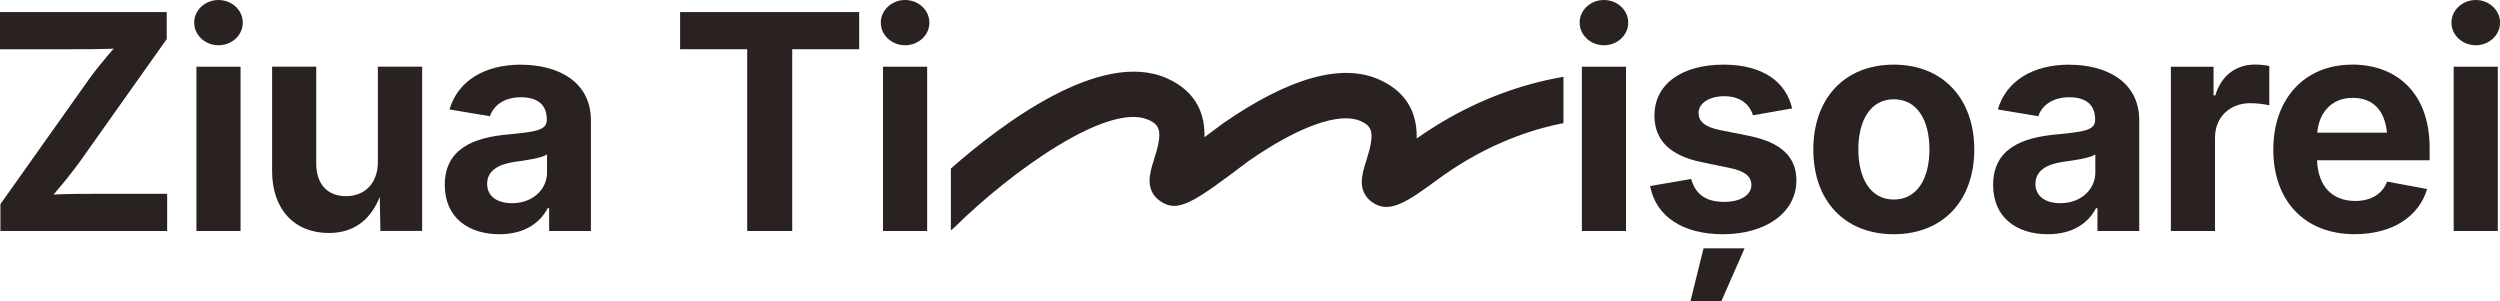
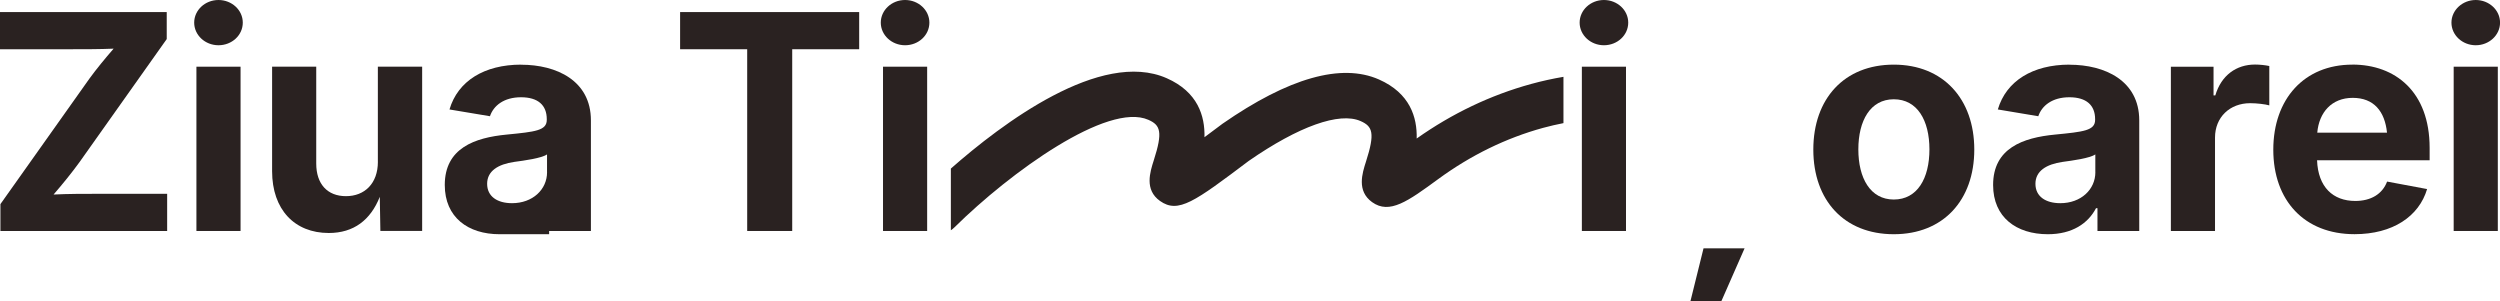
<svg xmlns="http://www.w3.org/2000/svg" width="332" height="40" viewBox="0 0 332 40" fill="none">
  <path d="M7.114 25.833C8.344 24.409 9.519 22.962 10.554 21.538L22.142 5.188V1.603H0V6.539H9.519C11.376 6.539 13.233 6.539 15.089 6.461C13.937 7.79 12.824 9.136 11.862 10.459L0.056 27.106V30.674H22.198V25.738H13.014C11.04 25.738 9.088 25.738 7.114 25.833Z" fill="#2A2221" />
  <path d="M29.015 0C27.237 0 25.788 1.346 25.788 3.004C25.788 4.663 27.237 6.009 29.015 6.009C30.794 6.009 32.242 4.68 32.242 3.004C32.242 1.329 30.777 0 29.015 0Z" fill="#2A2221" />
  <path d="M31.946 8.857H26.085V30.674H31.946V8.857Z" fill="#2A2221" />
  <path d="M50.184 21.483C50.184 24.37 48.422 26.05 45.945 26.05C43.467 26.05 41.996 24.431 41.996 21.717V8.857H36.135V22.728C36.135 27.837 39.127 30.942 43.657 30.942C46.98 30.942 49.206 29.222 50.436 26.14L50.514 30.669H56.062V8.857H50.179V21.483H50.184Z" fill="#2A2221" />
-   <path d="M69.211 8.583C64.323 8.583 60.805 10.75 59.692 14.536L65.067 15.435C65.536 14.028 66.923 12.916 69.189 12.916C71.454 12.916 72.611 13.972 72.611 15.826V15.921C72.611 17.345 71.068 17.501 67.315 17.87C63.014 18.277 59.066 19.684 59.066 24.565C59.066 28.876 62.175 31.104 66.336 31.104C69.563 31.104 71.672 29.68 72.729 27.653H72.924V30.68H78.473V15.988C78.473 10.699 73.898 8.594 69.211 8.594V8.583ZM72.65 22.867C72.65 25.168 70.738 26.983 67.997 26.983C66.062 26.983 64.692 26.106 64.692 24.409C64.692 22.711 66.14 21.812 68.305 21.499C69.597 21.326 71.918 21.014 72.645 20.505V22.867H72.65Z" fill="#2A2221" />
+   <path d="M69.211 8.583C64.323 8.583 60.805 10.75 59.692 14.536L65.067 15.435C65.536 14.028 66.923 12.916 69.189 12.916C71.454 12.916 72.611 13.972 72.611 15.826V15.921C72.611 17.345 71.068 17.501 67.315 17.87C63.014 18.277 59.066 19.684 59.066 24.565C59.066 28.876 62.175 31.104 66.336 31.104H72.924V30.68H78.473V15.988C78.473 10.699 73.898 8.594 69.211 8.594V8.583ZM72.65 22.867C72.65 25.168 70.738 26.983 67.997 26.983C66.062 26.983 64.692 26.106 64.692 24.409C64.692 22.711 66.14 21.812 68.305 21.499C69.597 21.326 71.918 21.014 72.645 20.505V22.867H72.65Z" fill="#2A2221" />
  <path d="M90.318 6.539H99.227V30.674H105.206V6.539H114.099V1.603H90.318V6.539Z" fill="#2A2221" />
  <path d="M123.126 8.857H117.264V30.674H123.126V8.857Z" fill="#2A2221" />
  <path d="M120.195 0C118.416 0 116.968 1.346 116.968 3.004C116.968 4.663 118.416 6.009 120.195 6.009C121.973 6.009 123.422 4.68 123.422 3.004C123.422 1.329 121.957 0 120.195 0Z" fill="#2A2221" />
  <path d="M215.933 8.857H210.071V30.674H215.933V8.857Z" fill="#2A2221" />
  <path d="M213.002 0C211.223 0 209.775 1.346 209.775 3.004C209.775 4.663 211.223 6.009 213.002 6.009C214.78 6.009 216.229 4.68 216.229 3.004C216.229 1.329 214.764 0 213.002 0Z" fill="#2A2221" />
  <path d="M224.49 40H228.595L231.682 32.975H226.229L224.49 40Z" fill="#2A2221" />
-   <path d="M232.308 18.048L228.382 17.267C226.313 16.837 225.569 16.077 225.569 14.983C225.569 13.676 227.057 12.777 228.969 12.777C231.1 12.777 232.331 13.832 232.8 15.312L237.996 14.396C237.174 10.845 234.07 8.583 228.891 8.583C223.36 8.583 219.708 11.157 219.708 15.351C219.708 18.612 221.777 20.678 226 21.538L229.769 22.32C231.682 22.711 232.582 23.415 232.582 24.565C232.582 25.872 231.195 26.81 228.969 26.81C226.564 26.81 225.161 25.816 224.59 23.767L219.137 24.705C219.898 28.765 223.516 31.104 228.79 31.104C234.517 31.104 238.561 28.234 238.561 23.945C238.561 20.84 236.531 18.908 232.308 18.054V18.048Z" fill="#2A2221" />
  <path d="M251.497 8.583C244.909 8.583 240.809 13.112 240.809 19.863C240.809 26.615 244.914 31.104 251.497 31.104C258.08 31.104 262.185 26.576 262.185 19.863C262.185 13.151 258.063 8.583 251.497 8.583ZM251.497 26.497C248.371 26.497 246.788 23.649 246.788 19.841C246.788 16.032 248.371 13.184 251.497 13.184C254.624 13.184 256.229 15.993 256.229 19.841C256.229 23.688 254.624 26.497 251.497 26.497Z" fill="#2A2221" />
  <path d="M274.83 8.583C269.942 8.583 266.424 10.75 265.311 14.536L270.686 15.435C271.156 14.028 272.543 12.916 274.808 12.916C277.073 12.916 278.231 13.972 278.231 15.826V15.921C278.231 17.345 276.687 17.501 272.934 17.87C268.634 18.277 264.685 19.684 264.685 24.565C264.685 28.876 267.795 31.104 271.956 31.104C275.183 31.104 277.291 29.68 278.348 27.653H278.544V30.68H284.092V15.988C284.092 10.699 279.517 8.594 274.83 8.594V8.583ZM278.264 22.867C278.264 25.168 276.352 26.983 273.611 26.983C271.676 26.983 270.306 26.106 270.306 24.409C270.306 22.711 271.754 21.812 273.919 21.499C275.211 21.326 277.532 21.014 278.259 20.505V22.867H278.264Z" fill="#2A2221" />
  <path d="M294.193 12.665H293.958V8.862H288.292V30.68H294.154V18.272C294.154 15.558 296.128 13.704 298.823 13.704C299.685 13.704 300.837 13.838 301.363 13.994V8.767C300.837 8.65 300.071 8.572 299.467 8.572C297.006 8.572 294.992 9.979 294.193 12.671V12.665Z" fill="#2A2221" />
  <path d="M312.386 8.583C305.994 8.583 301.894 13.151 301.894 19.88C301.894 26.609 305.999 31.099 312.683 31.099C317.761 31.099 321.24 28.736 322.319 25.107L317.006 24.113C316.379 25.788 314.836 26.687 312.783 26.687C309.83 26.687 307.839 24.855 307.705 21.282H322.655V19.64C322.655 12.185 318.102 8.577 312.397 8.577L312.386 8.583ZM307.733 17.618C307.968 14.927 309.646 12.995 312.442 12.995C315.238 12.995 316.704 14.77 316.995 17.618H307.733Z" fill="#2A2221" />
  <path d="M328.779 6.009C330.54 6.009 332.006 4.68 332.006 3.004C332.006 1.329 330.54 0 328.779 0C327.017 0 325.552 1.346 325.552 3.004C325.552 4.663 327 6.009 328.779 6.009Z" fill="#2A2221" />
  <path d="M331.709 8.857H325.848V30.674H331.709V8.857Z" fill="#2A2221" />
  <path d="M188.136 18.4C188.209 15.574 187.253 12.38 183.125 10.554C178.131 8.354 171.14 10.331 162.337 16.44C162.303 16.462 162.27 16.485 162.242 16.513C161.744 16.887 160.894 17.529 159.954 18.221C160.027 15.396 159.065 12.207 154.943 10.387C146.174 6.517 133.036 16.434 126.274 22.387V30.579C126.442 30.468 126.604 30.339 126.75 30.194C134.199 22.834 147.108 13.536 152.499 15.909C154.11 16.619 154.44 17.501 153.221 21.293C152.723 22.851 151.962 25.207 154.048 26.687C156.476 28.407 158.651 26.776 165.838 21.365C172.471 16.77 177.879 14.843 180.681 16.077C182.292 16.786 182.622 17.669 181.403 21.46C180.905 23.013 180.15 25.358 182.214 26.843C184.535 28.508 186.973 26.726 191.017 23.767C195.323 20.617 199.999 18.333 204.915 16.982C205.832 16.73 206.732 16.529 207.627 16.351V10.202C206.212 10.443 204.775 10.755 203.315 11.157C197.952 12.632 192.851 15.061 188.136 18.395V18.4Z" fill="#2A2221" />
</svg>